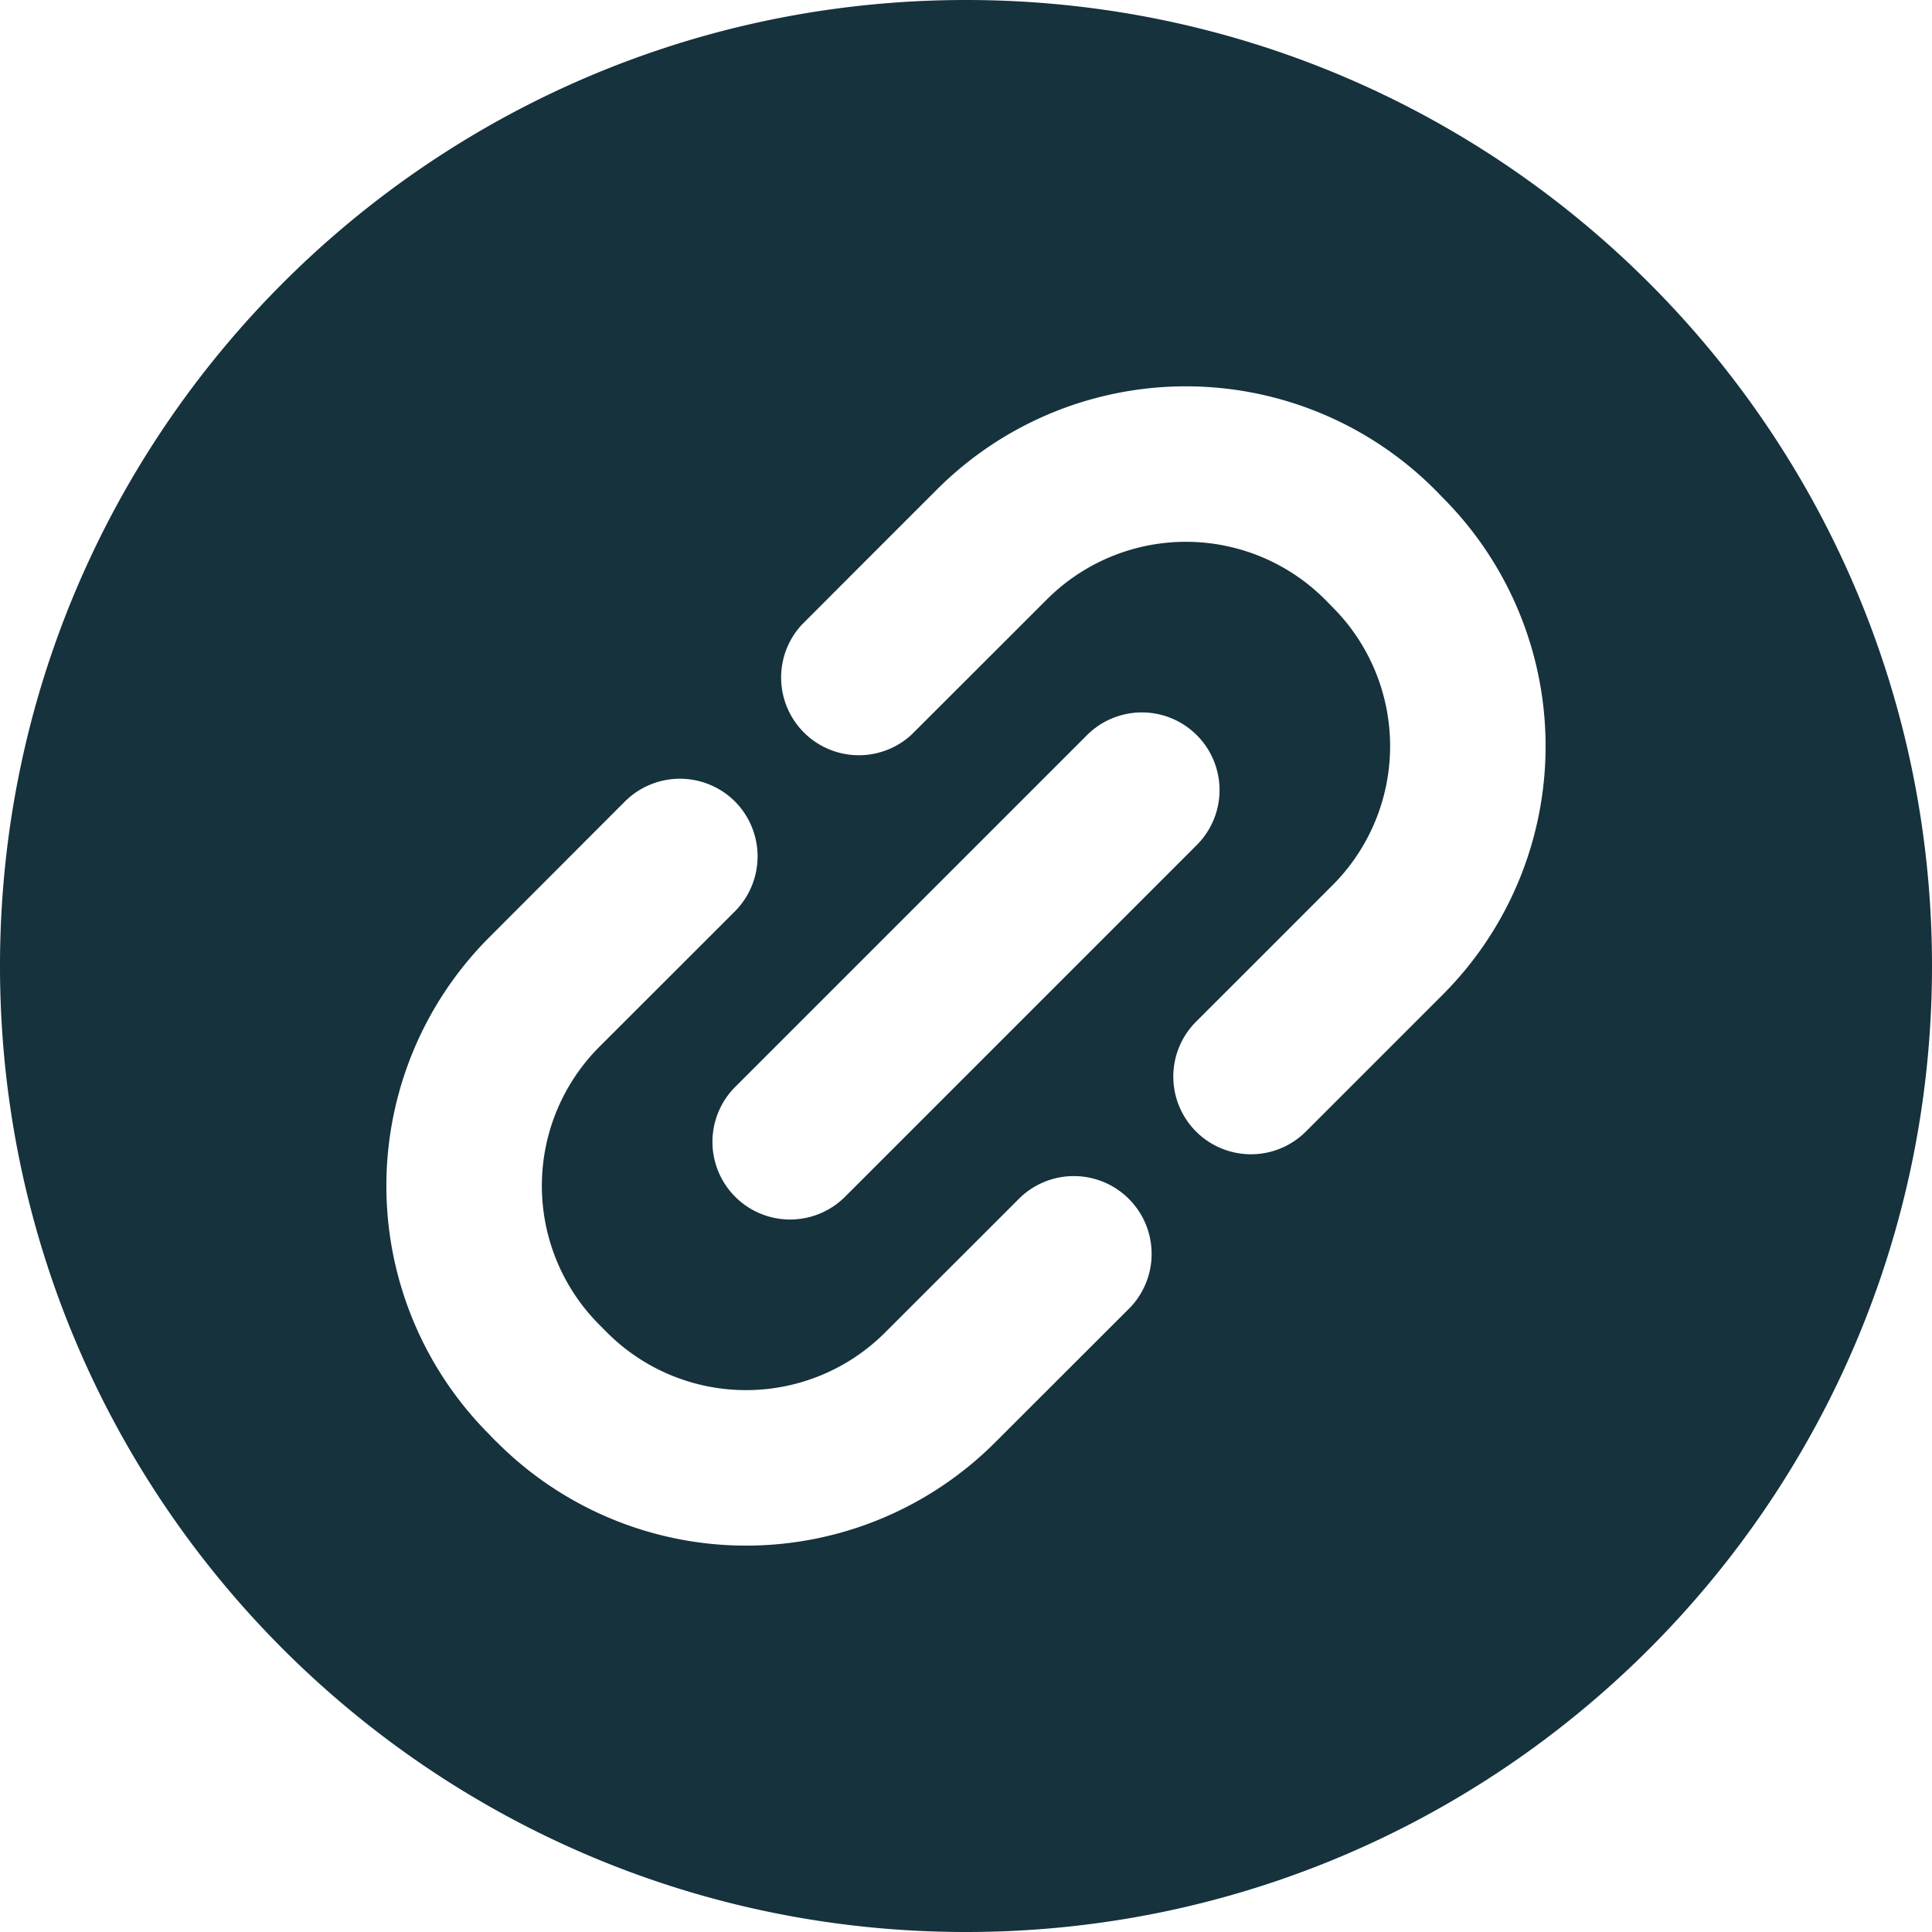
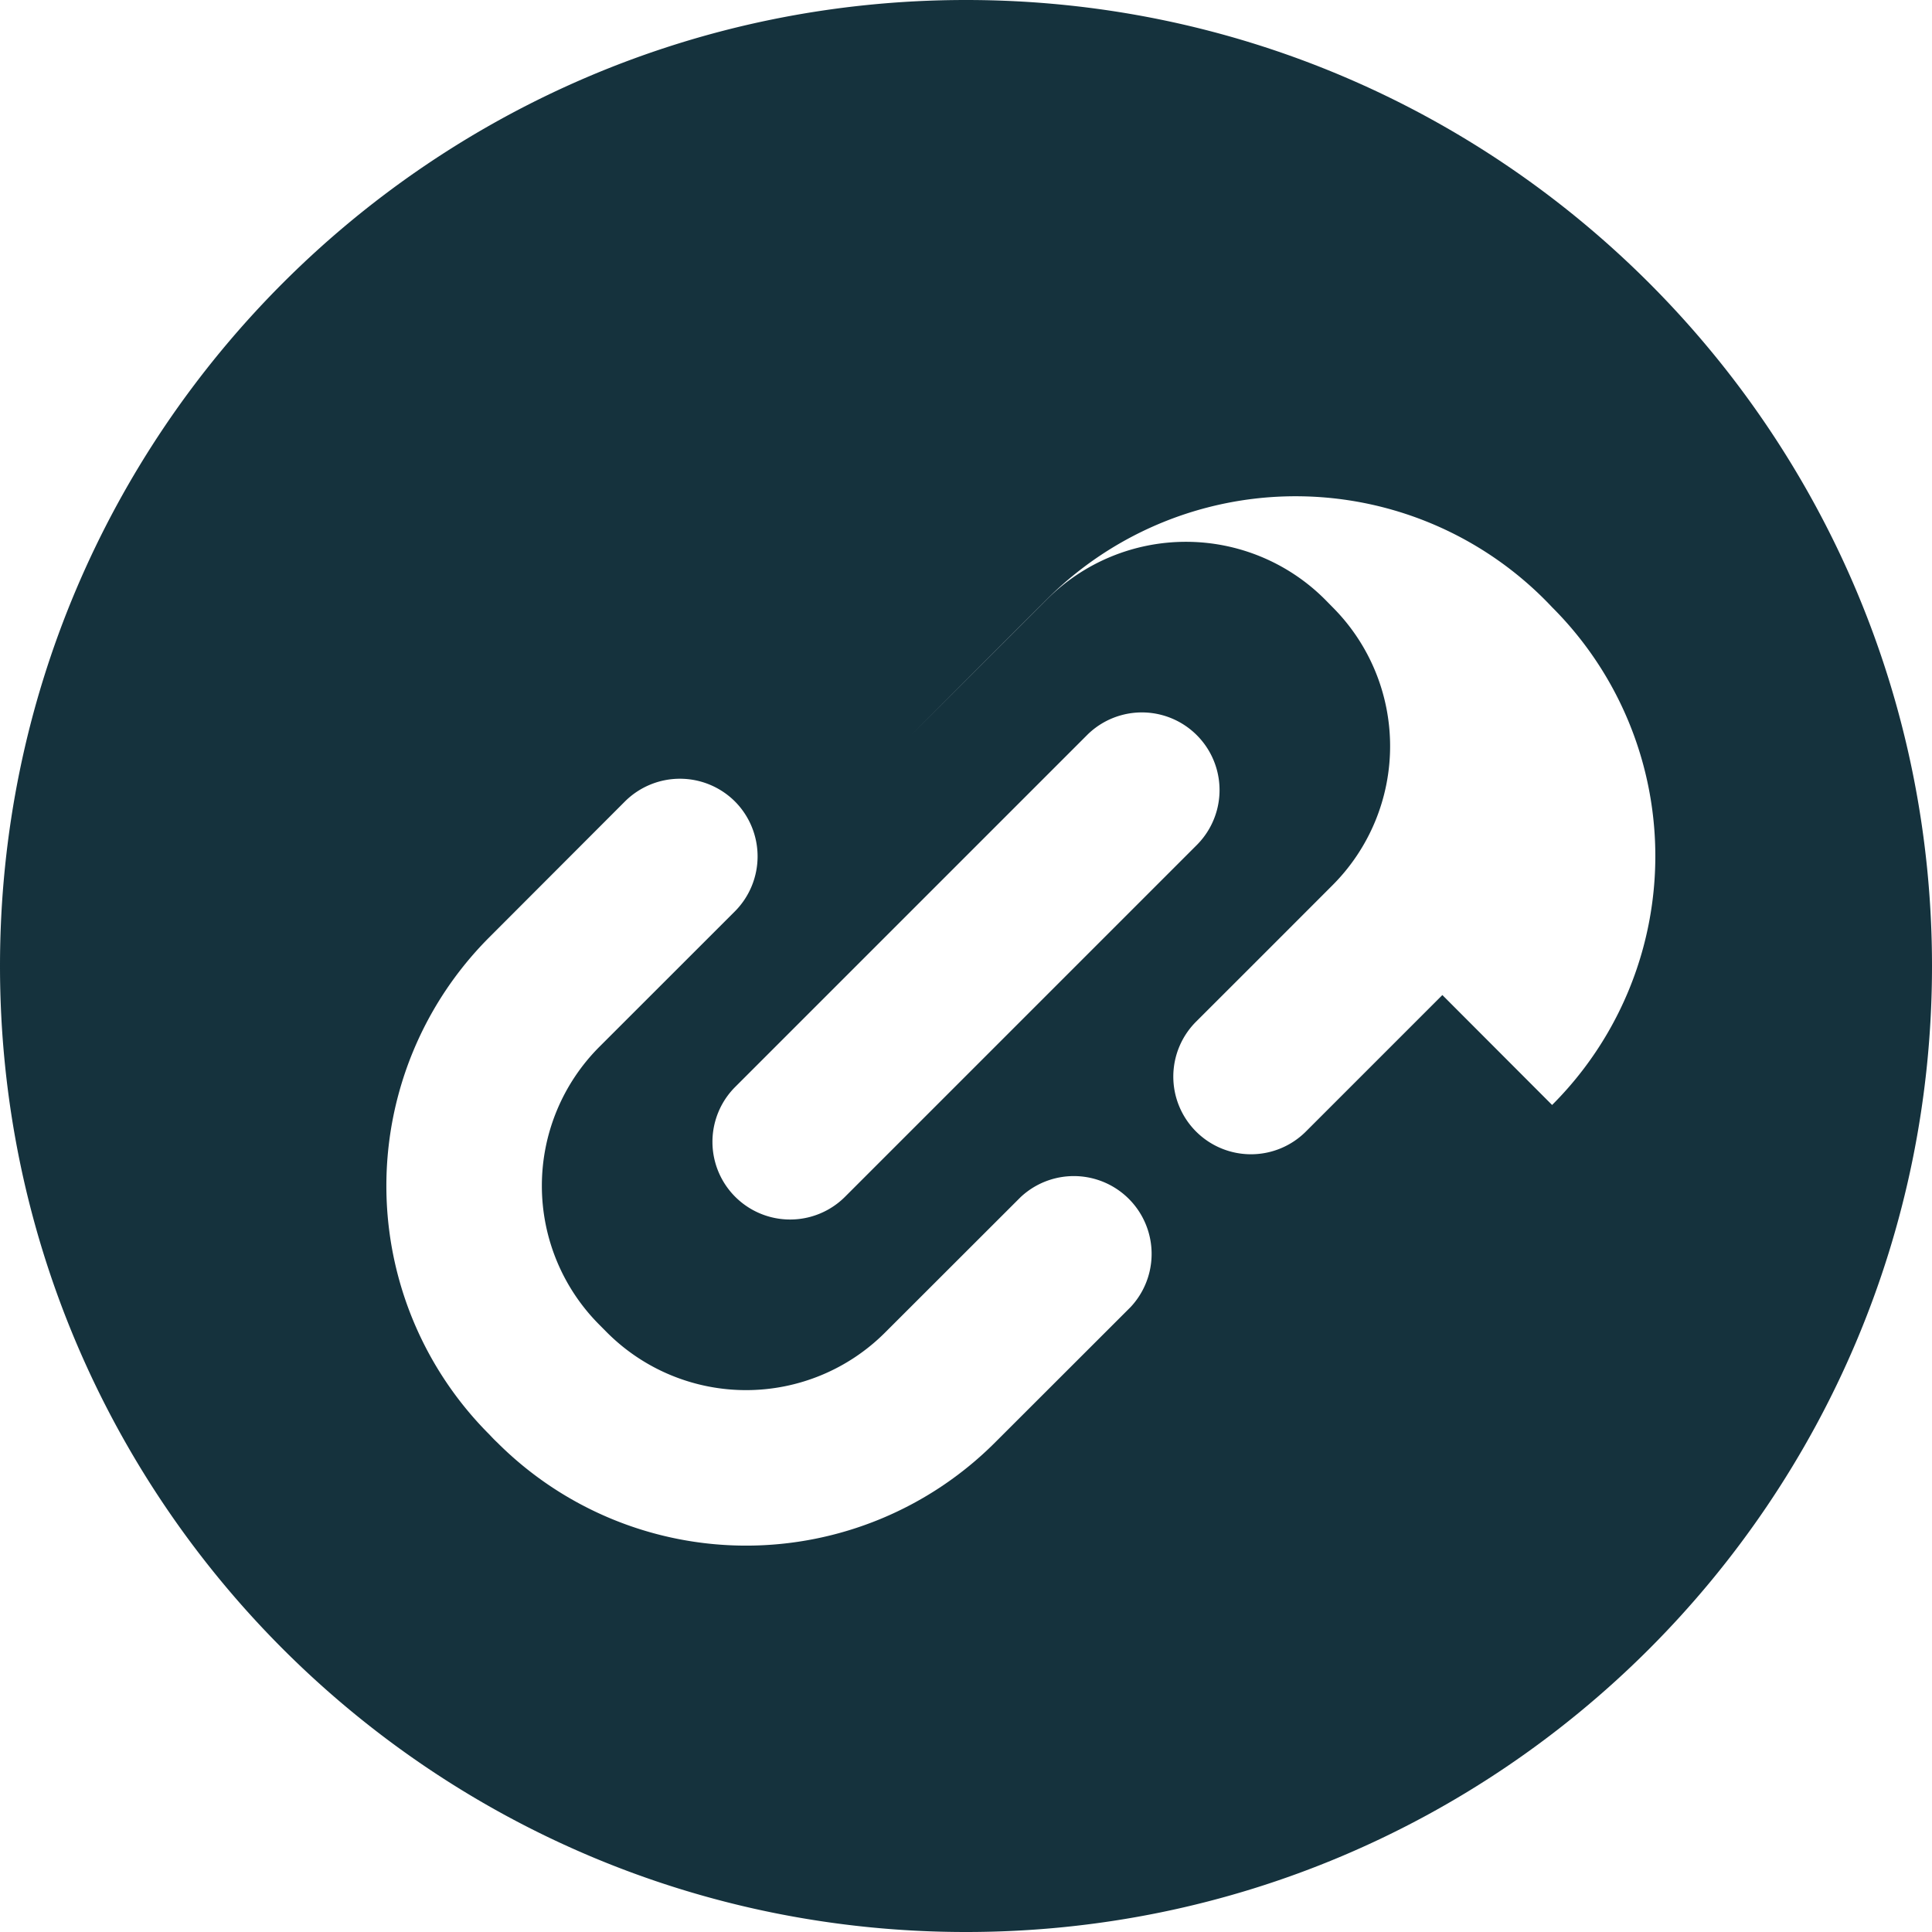
<svg xmlns="http://www.w3.org/2000/svg" width="30" height="30" fill="none">
-   <path fill-rule="evenodd" clip-rule="evenodd" d="M15 30c8.284 0 15-6.716 15-15 0-8.284-6.716-15-15-15C6.716 0 0 6.716 0 15c0 8.284 6.716 15 15 15zM7.603 14.549l2.1-2.103a1.21 1.21 0 0 1 1.708-.002 1.21 1.21 0 0 1 0 1.708l-2.104 2.103a3.054 3.054 0 0 0 0 4.316l.12.121a3.052 3.052 0 0 0 4.316 0l2.104-2.102a1.208 1.208 0 0 1 1.709 1.706L15.45 22.4a5.465 5.465 0 0 1-7.728 0c-.043-.04-.082-.081-.12-.122a5.46 5.46 0 0 1 0-7.728zm3.808 2.334 5.474-5.474a1.206 1.206 0 0 1 1.704 1.707l-5.474 5.474a1.206 1.206 0 0 1-1.704-1.707zm10.986-1.432-2.114 2.114a1.206 1.206 0 1 1-1.704-1.707s1-.998 2.114-2.114a3.054 3.054 0 0 0 0-4.315l-.12-.122a3.052 3.052 0 0 0-4.316 0l-2.104 2.102a1.207 1.207 0 0 1-1.704-1.707s.99-.992 2.1-2.101a5.464 5.464 0 0 1 7.848.121 5.46 5.46 0 0 1 0 7.729z" fill="#15323D" />
+   <path fill-rule="evenodd" clip-rule="evenodd" d="M15 30c8.284 0 15-6.716 15-15 0-8.284-6.716-15-15-15C6.716 0 0 6.716 0 15c0 8.284 6.716 15 15 15zM7.603 14.549l2.1-2.103a1.21 1.21 0 0 1 1.708-.002 1.21 1.21 0 0 1 0 1.708l-2.104 2.103a3.054 3.054 0 0 0 0 4.316l.12.121a3.052 3.052 0 0 0 4.316 0l2.104-2.102a1.208 1.208 0 0 1 1.709 1.706L15.45 22.4a5.465 5.465 0 0 1-7.728 0c-.043-.04-.082-.081-.12-.122a5.46 5.46 0 0 1 0-7.728zm3.808 2.334 5.474-5.474a1.206 1.206 0 0 1 1.704 1.707l-5.474 5.474a1.206 1.206 0 0 1-1.704-1.707zm10.986-1.432-2.114 2.114a1.206 1.206 0 1 1-1.704-1.707s1-.998 2.114-2.114a3.054 3.054 0 0 0 0-4.315l-.12-.122a3.052 3.052 0 0 0-4.316 0l-2.104 2.102s.99-.992 2.1-2.101a5.464 5.464 0 0 1 7.848.121 5.46 5.46 0 0 1 0 7.729z" fill="#15323D" />
</svg>